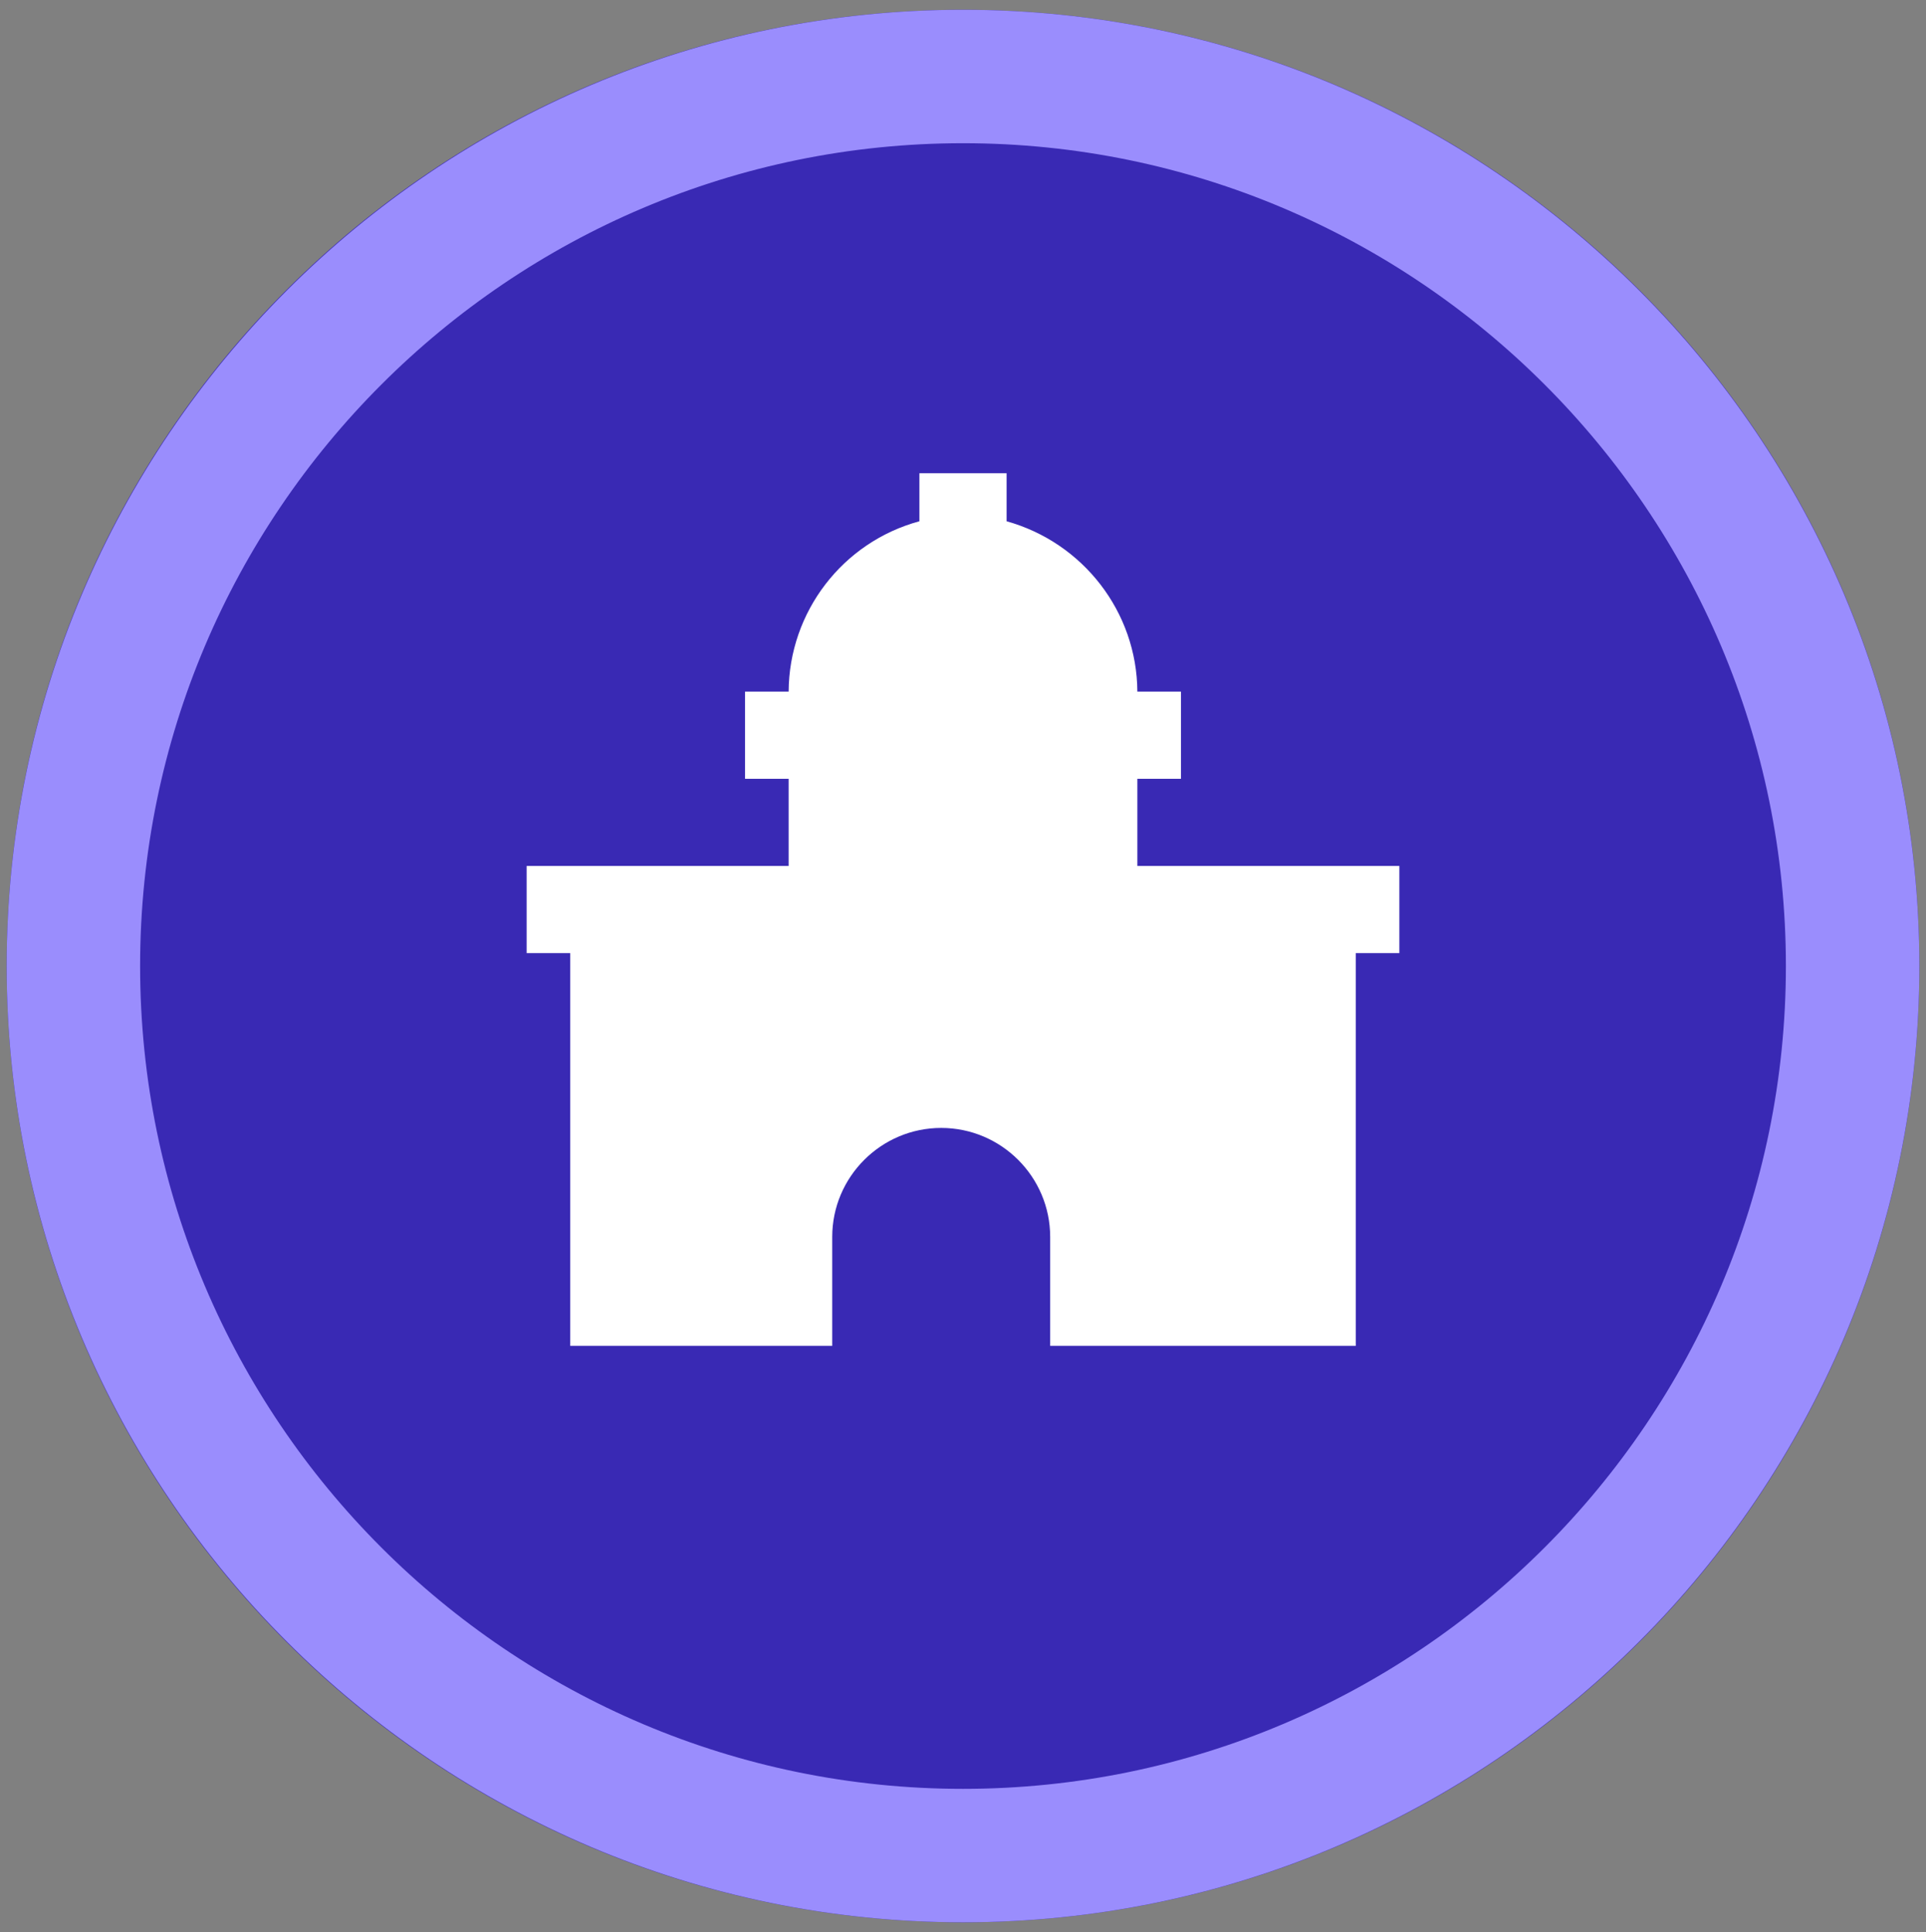
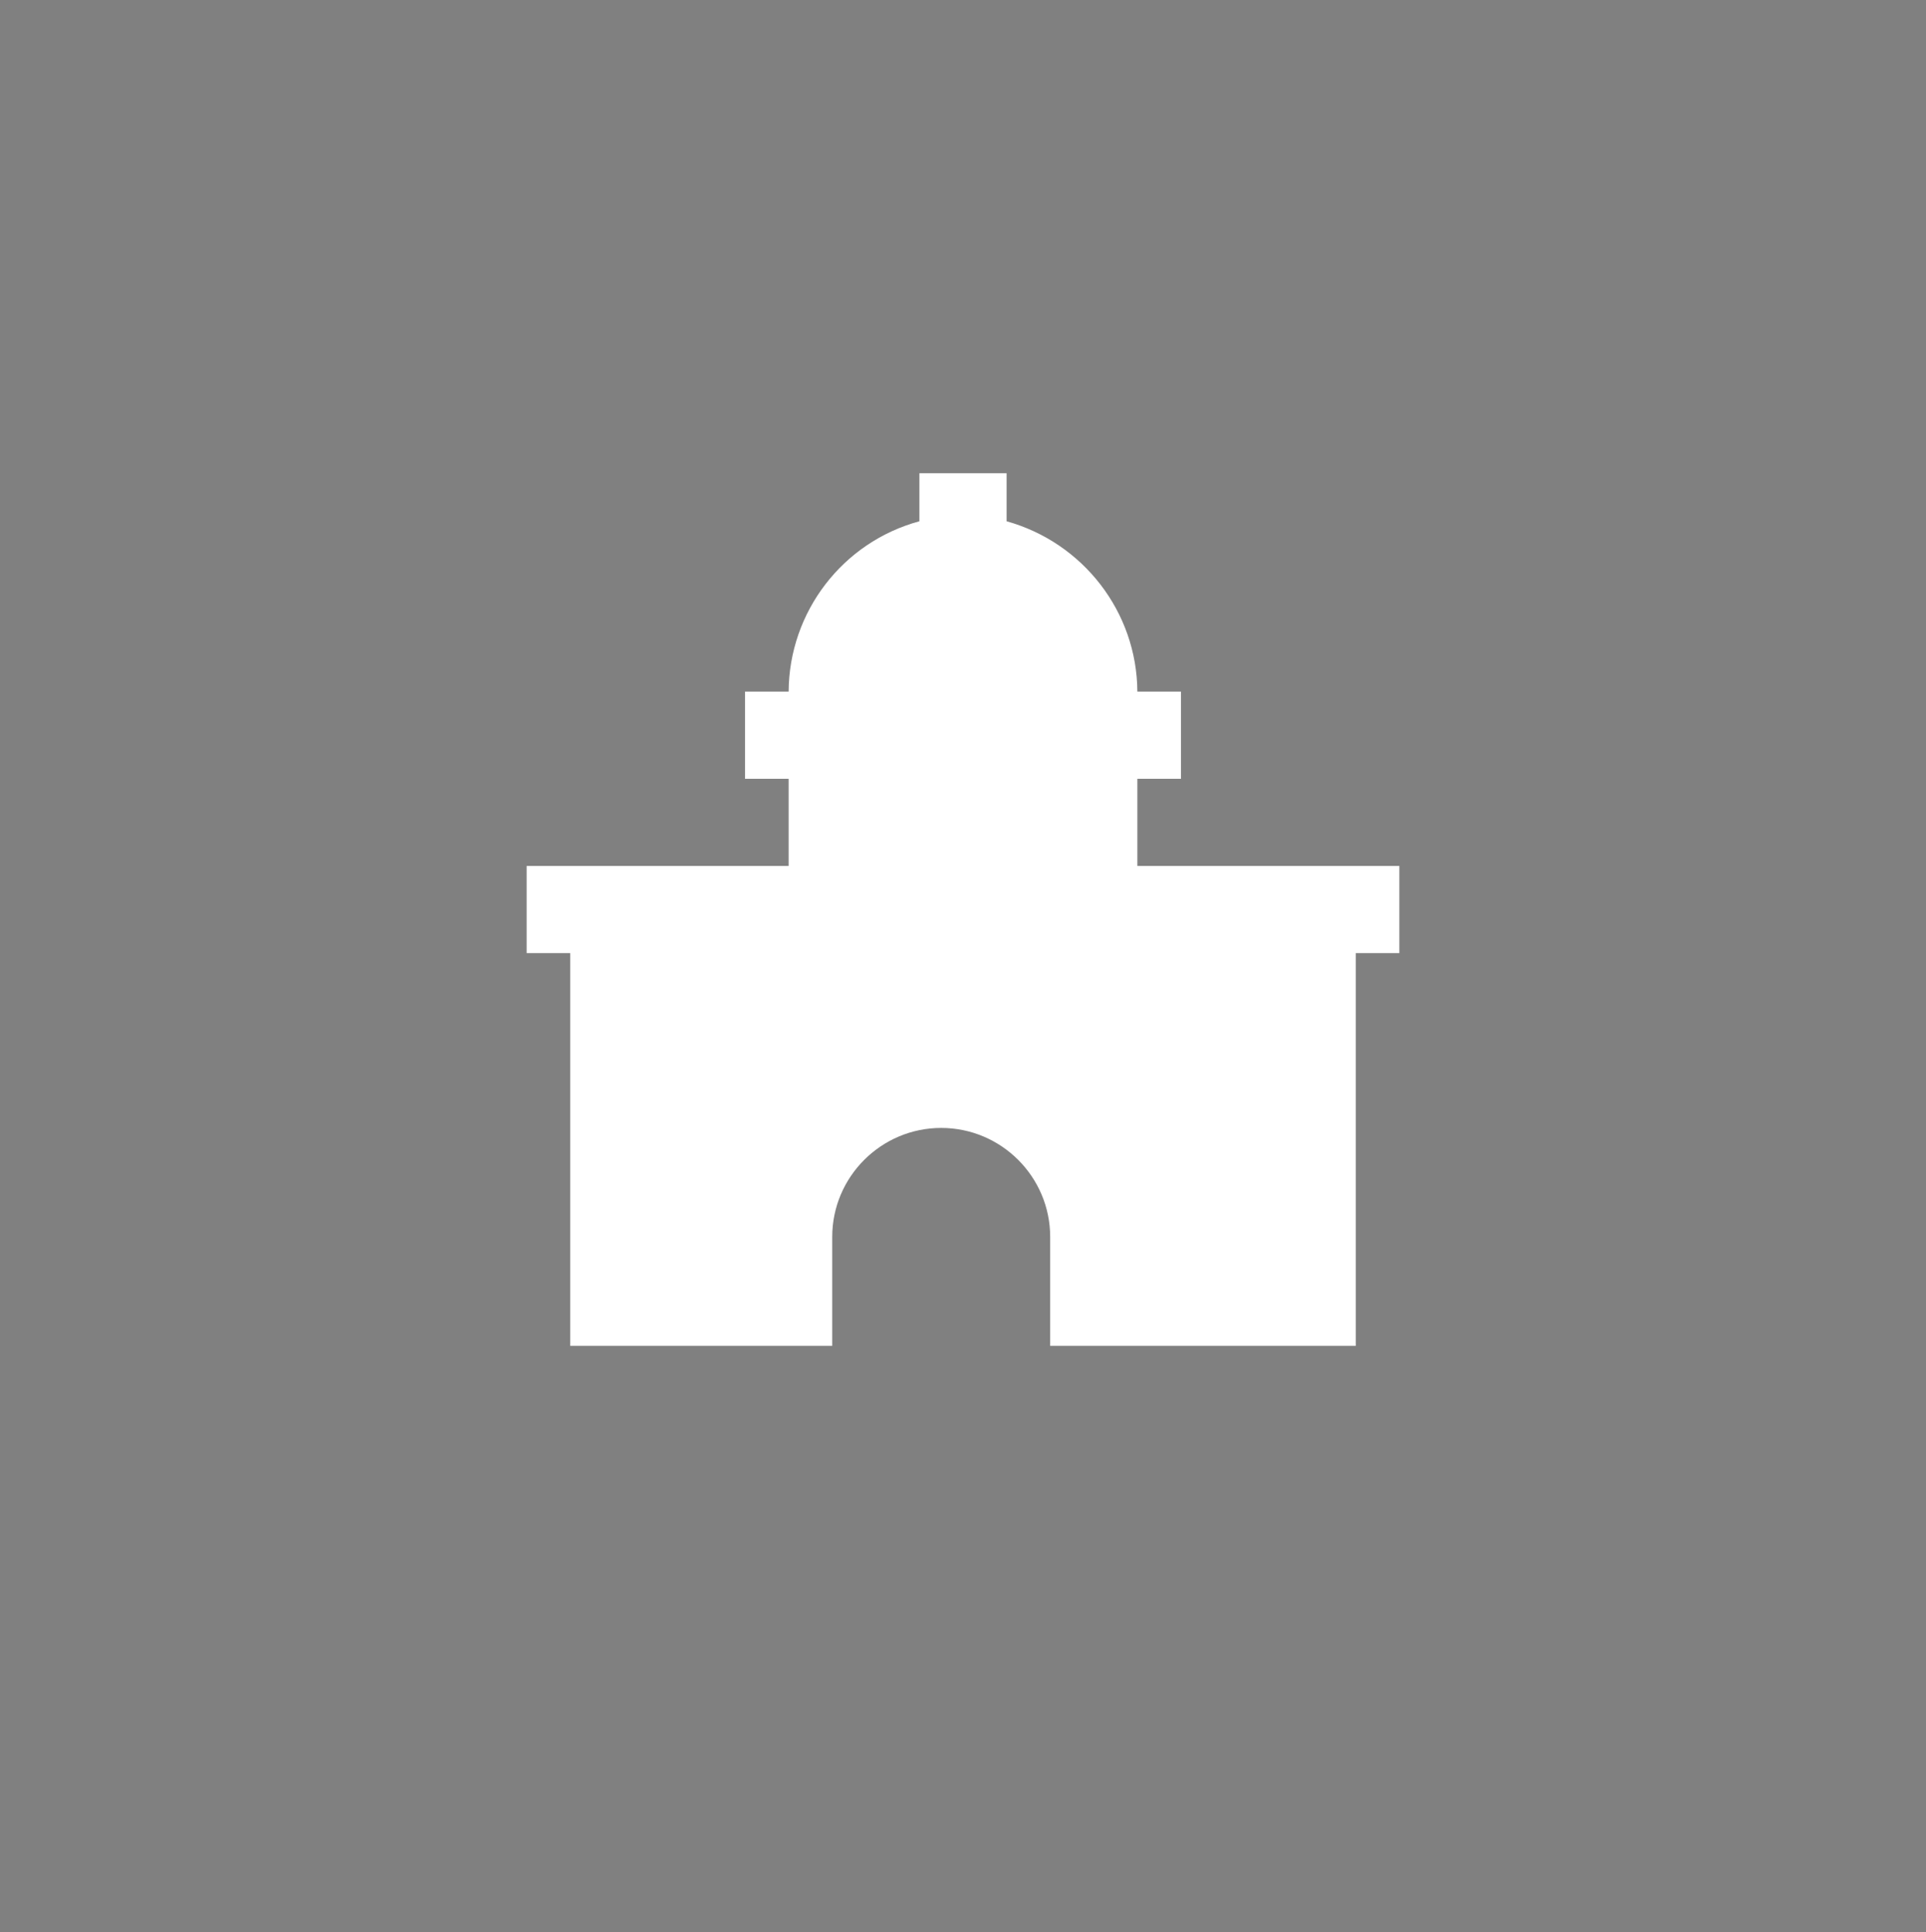
<svg xmlns="http://www.w3.org/2000/svg" id="Layer_2" data-name="Layer 2" viewBox="0 0 43.3 43.44">
  <rect x="0" y="0" width="43.3" height="43.44" fill="#808080" stroke="none" />
  <defs>
    <style>
      .cls-1 {
        fill: #3929b4;
      }

      .cls-2 {
        fill: #fff;
      }

      .cls-3 {
        fill: #9a8dfd;
      }
    </style>
  </defs>
  <g id="Group_8466" data-name="Group 8466">
    <g id="Group_8465" data-name="Group 8465">
      <g id="Rectangle_3137" data-name="Rectangle 3137">
-         <path class="cls-1" d="M21.65.22h0c11.87,0,21.5,9.63,21.5,21.5h0c0,11.87-9.63,21.5-21.5,21.5h0C9.77,43.22.15,33.59.15,21.72H.15C.15,9.84,9.77.22,21.65.22Z" />
-         <path class="cls-3" d="M21.65,43.22C9.79,43.22.15,33.57.15,21.72S9.79.22,21.65.22s21.5,9.65,21.5,21.5-9.64,21.5-21.5,21.5ZM21.65,3.22C11.45,3.22,3.15,11.52,3.15,21.72s8.3,18.5,18.5,18.5,18.5-8.3,18.5-18.5S31.85,3.22,21.65,3.22Z" />
-       </g>
+         </g>
      <path id="lodge_2889763" data-name="lodge 2889763" class="cls-2" d="M31.46,19.47h-5.89v-1.96h.98v-1.96h-.98c-.01-1.79-1.22-3.35-2.94-3.83v-1.08h-1.96v1.08c-1.73.47-2.93,2.04-2.94,3.83h-.98v1.96h.98v1.96h-5.89v1.96h.98v8.83h5.89v-2.45c0-1.35,1.1-2.45,2.45-2.45s2.45,1.1,2.45,2.45h0v2.45h6.87v-8.83h.98v-1.96Z" />
    </g>
  </g>
</svg>